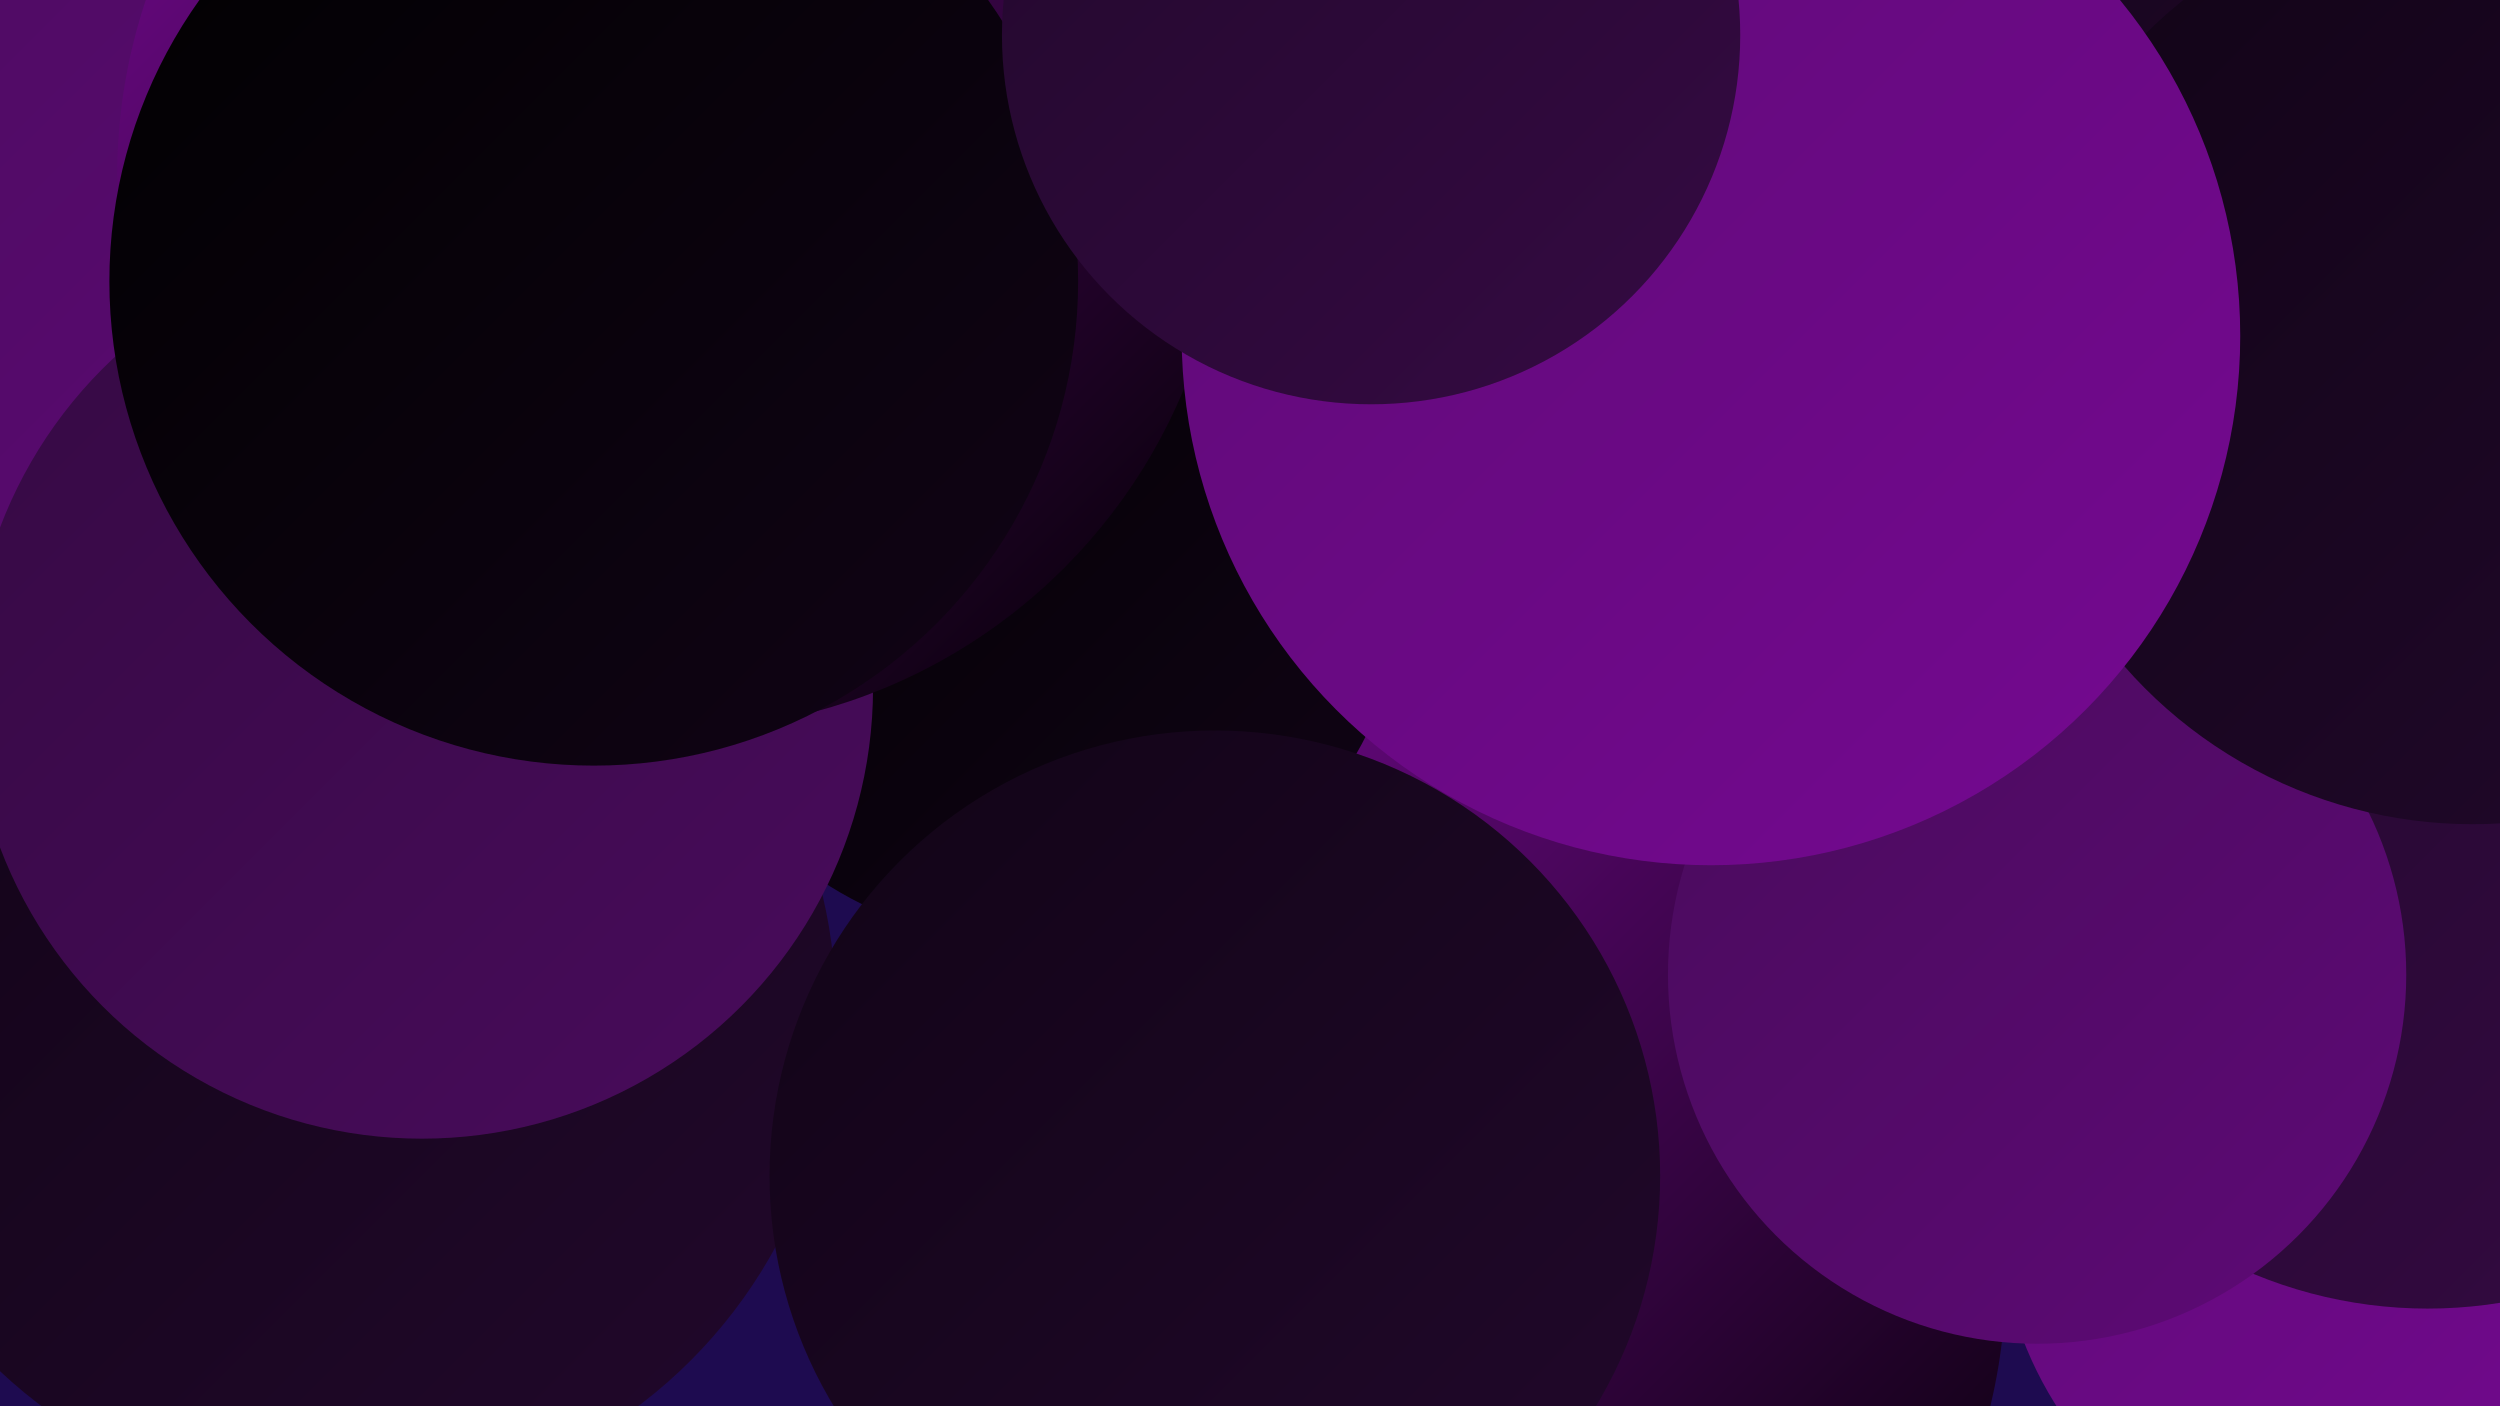
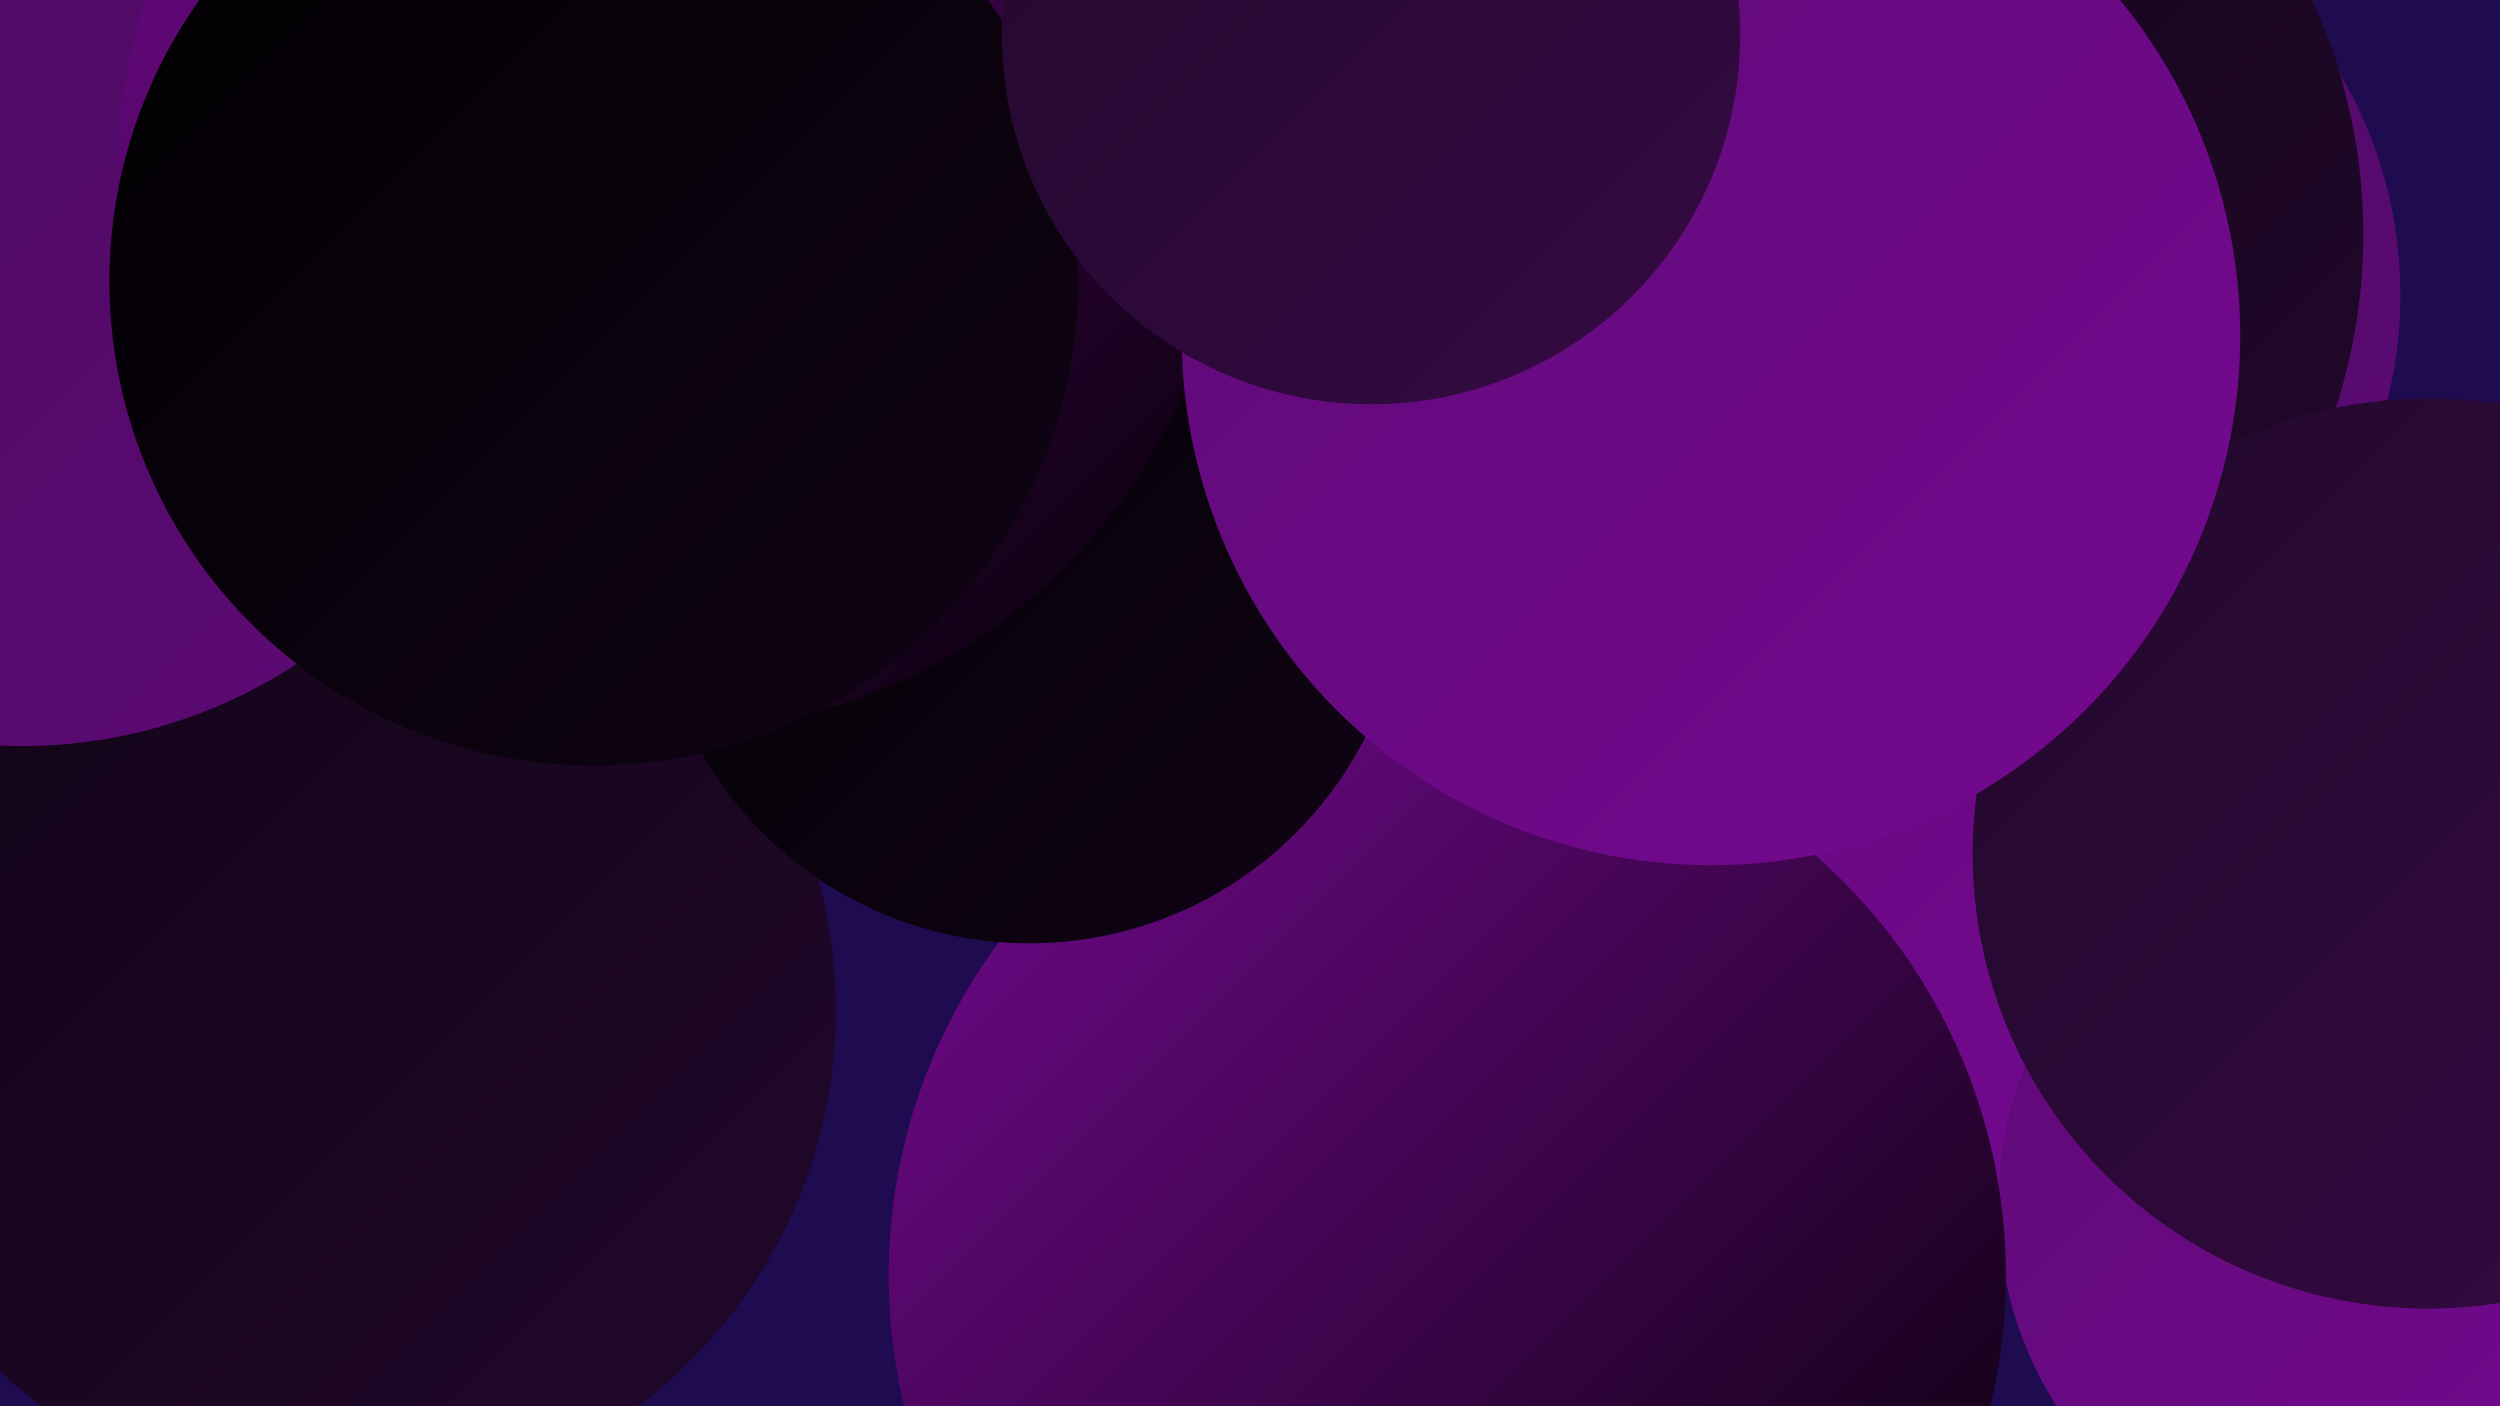
<svg xmlns="http://www.w3.org/2000/svg" width="1280" height="720">
  <defs>
    <linearGradient id="grad0" x1="0%" y1="0%" x2="100%" y2="100%">
      <stop offset="0%" style="stop-color:#010001;stop-opacity:1" />
      <stop offset="100%" style="stop-color:#110416;stop-opacity:1" />
    </linearGradient>
    <linearGradient id="grad1" x1="0%" y1="0%" x2="100%" y2="100%">
      <stop offset="0%" style="stop-color:#110416;stop-opacity:1" />
      <stop offset="100%" style="stop-color:#22082c;stop-opacity:1" />
    </linearGradient>
    <linearGradient id="grad2" x1="0%" y1="0%" x2="100%" y2="100%">
      <stop offset="0%" style="stop-color:#22082c;stop-opacity:1" />
      <stop offset="100%" style="stop-color:#350a43;stop-opacity:1" />
    </linearGradient>
    <linearGradient id="grad3" x1="0%" y1="0%" x2="100%" y2="100%">
      <stop offset="0%" style="stop-color:#350a43;stop-opacity:1" />
      <stop offset="100%" style="stop-color:#490b5c;stop-opacity:1" />
    </linearGradient>
    <linearGradient id="grad4" x1="0%" y1="0%" x2="100%" y2="100%">
      <stop offset="0%" style="stop-color:#490b5c;stop-opacity:1" />
      <stop offset="100%" style="stop-color:#5e0a76;stop-opacity:1" />
    </linearGradient>
    <linearGradient id="grad5" x1="0%" y1="0%" x2="100%" y2="100%">
      <stop offset="0%" style="stop-color:#5e0a76;stop-opacity:1" />
      <stop offset="100%" style="stop-color:#750991;stop-opacity:1" />
    </linearGradient>
    <linearGradient id="grad6" x1="0%" y1="0%" x2="100%" y2="100%">
      <stop offset="0%" style="stop-color:#750991;stop-opacity:1" />
      <stop offset="100%" style="stop-color:#010001;stop-opacity:1" />
    </linearGradient>
  </defs>
  <rect width="1280" height="720" fill="#1e0b50" />
  <circle cx="1006" cy="151" r="223" fill="url(#grad4)" />
  <circle cx="63" cy="347" r="251" fill="url(#grad1)" />
-   <circle cx="863" cy="429" r="217" fill="url(#grad1)" />
  <circle cx="834" cy="417" r="282" fill="url(#grad5)" />
  <circle cx="1215" cy="617" r="192" fill="url(#grad5)" />
  <circle cx="174" cy="517" r="254" fill="url(#grad1)" />
  <circle cx="11" cy="125" r="257" fill="url(#grad4)" />
  <circle cx="922" cy="120" r="288" fill="url(#grad1)" />
  <circle cx="750" cy="74" r="195" fill="url(#grad0)" />
  <circle cx="741" cy="653" r="286" fill="url(#grad6)" />
  <circle cx="1243" cy="437" r="233" fill="url(#grad2)" />
  <circle cx="527" cy="290" r="193" fill="url(#grad0)" />
-   <circle cx="1043" cy="499" r="189" fill="url(#grad4)" />
-   <circle cx="216" cy="352" r="231" fill="url(#grad3)" />
-   <circle cx="1266" cy="185" r="237" fill="url(#grad1)" />
  <circle cx="344" cy="90" r="284" fill="url(#grad6)" />
  <circle cx="876" cy="172" r="271" fill="url(#grad5)" />
  <circle cx="304" cy="144" r="248" fill="url(#grad0)" />
-   <circle cx="622" cy="602" r="228" fill="url(#grad1)" />
  <circle cx="702" cy="18" r="189" fill="url(#grad2)" />
</svg>